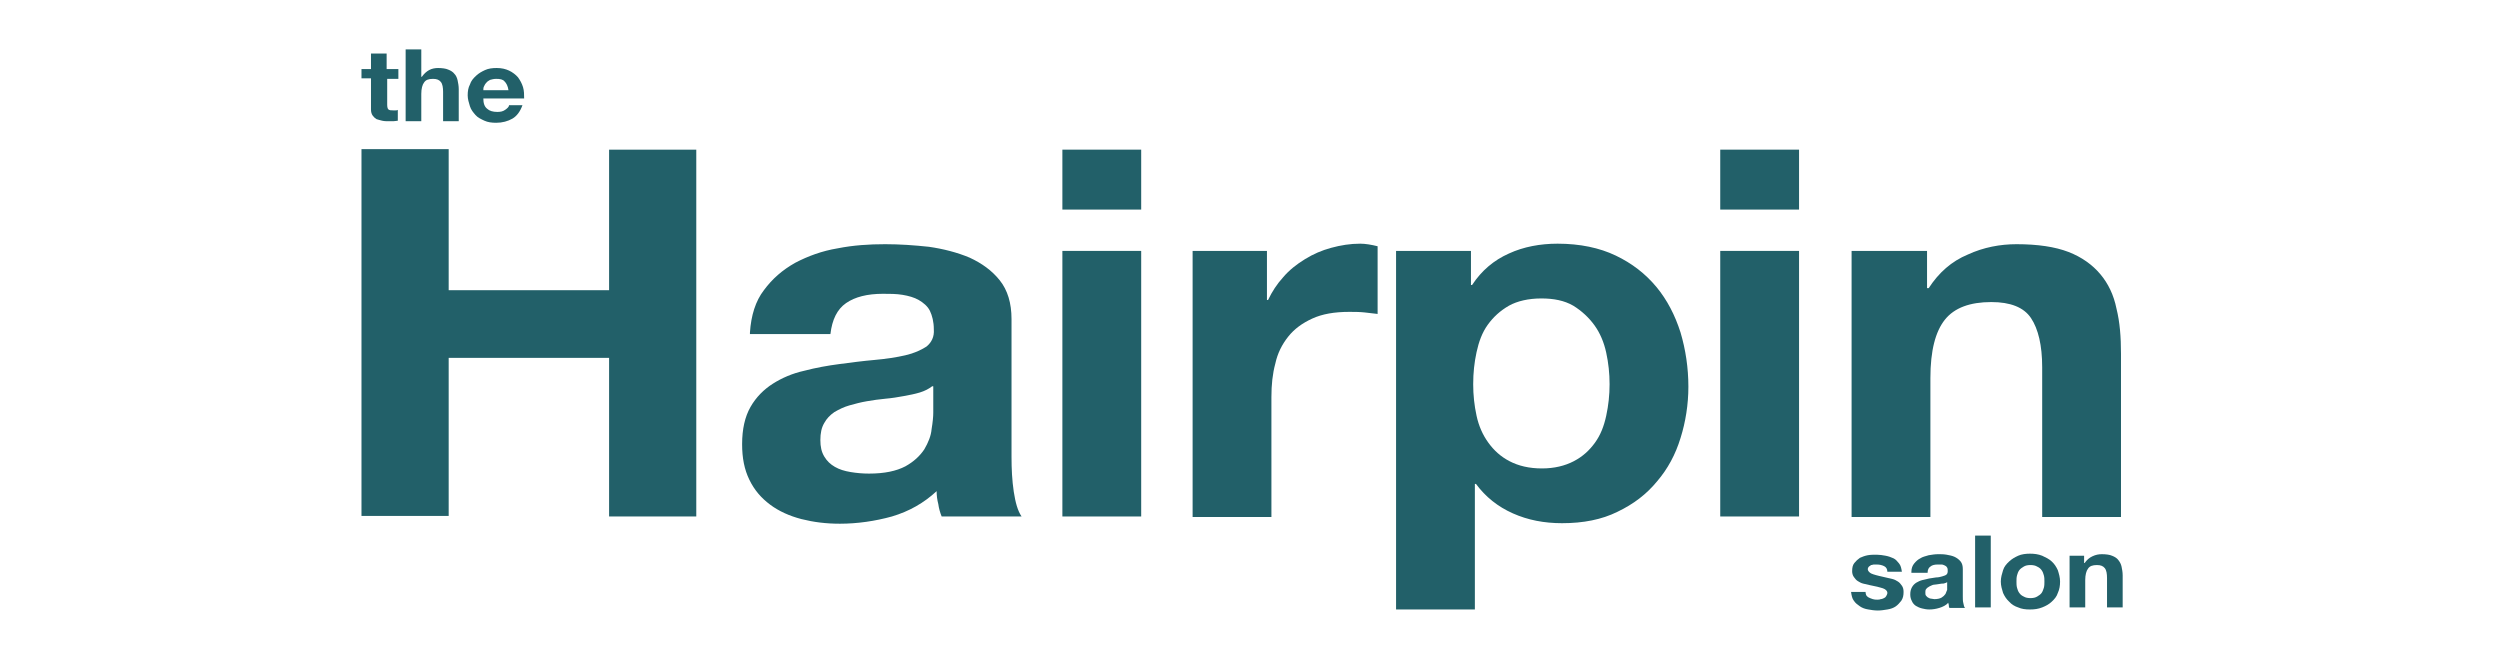
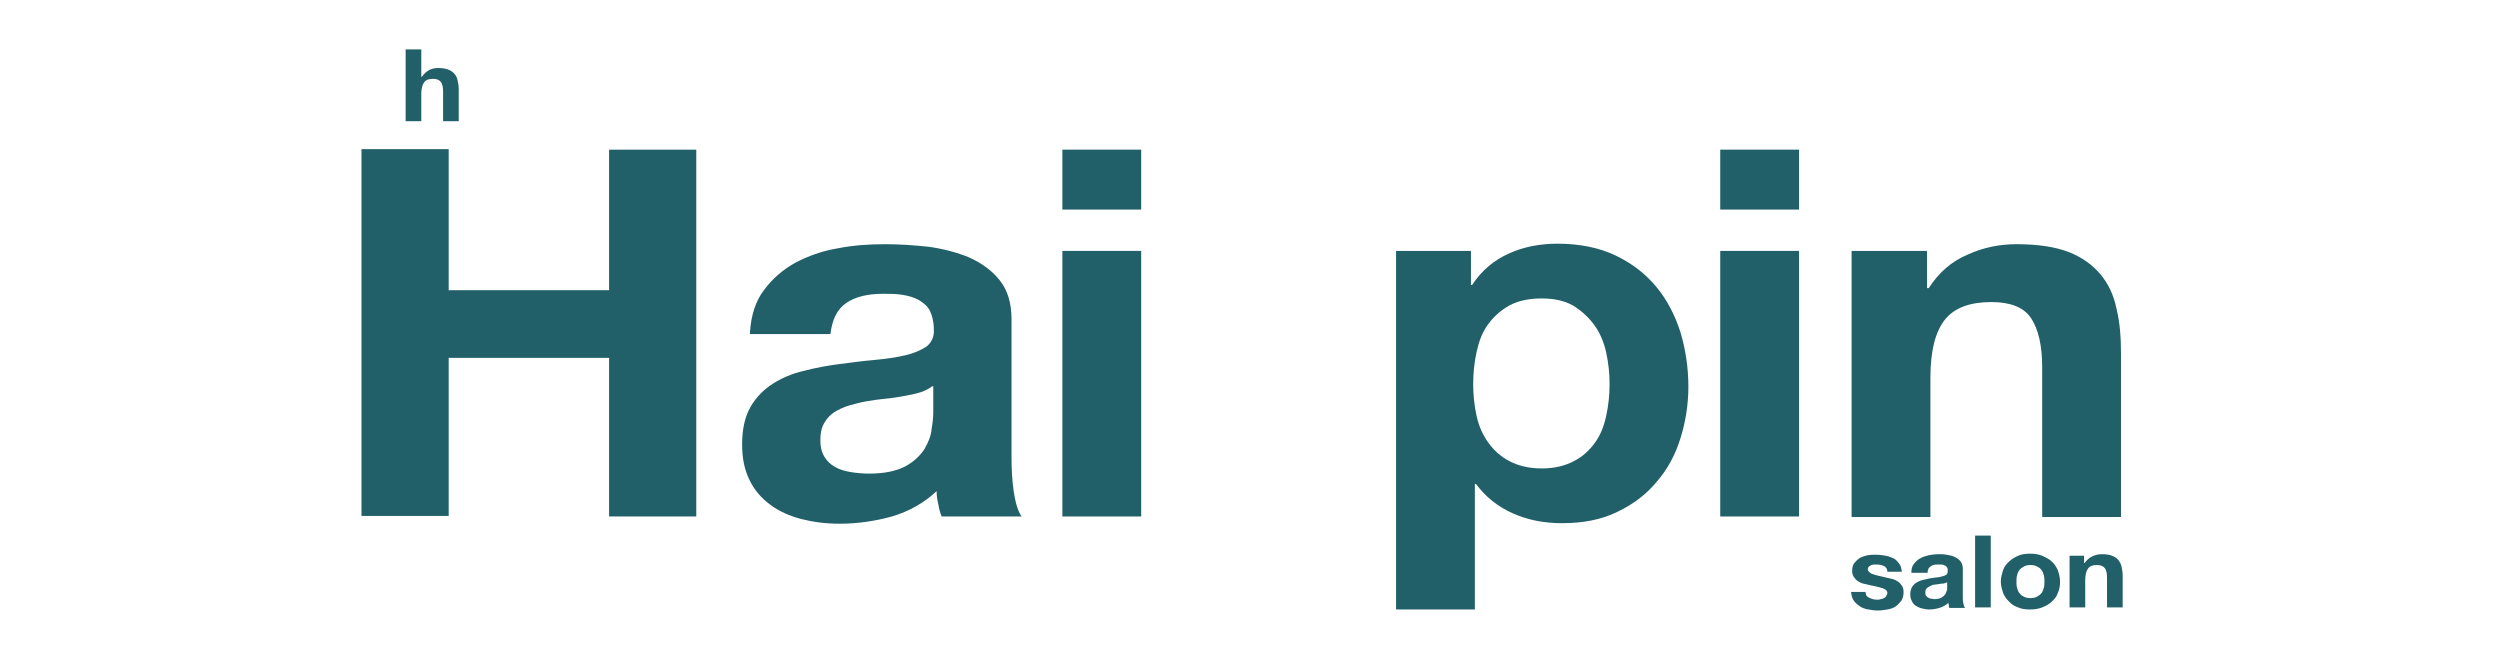
<svg xmlns="http://www.w3.org/2000/svg" xmlns:ns1="http://sodipodi.sourceforge.net/DTD/sodipodi-0.dtd" xmlns:ns2="http://www.inkscape.org/namespaces/inkscape" version="1.1" id="Layer_1" x="0px" y="0px" width="420px" height="110px" viewBox="0 0 420 110" enable-background="new 0 0 420 110" xml:space="preserve" ns1:docname="logo-big.svg" ns2:version="0.92.1 15371">
  <defs id="defs156" />
  <ns1:namedview pagecolor="#ffffff" bordercolor="#666666" borderopacity="1" objecttolerance="10" gridtolerance="10" guidetolerance="10" ns2:pageopacity="0" ns2:pageshadow="2" ns2:window-width="1859" ns2:window-height="1056" id="namedview154" showgrid="false" ns2:zoom="4.05" ns2:cx="210" ns2:cy="55" ns2:window-x="61" ns2:window-y="24" ns2:window-maximized="1" ns2:current-layer="Layer_1" />
  <g transform="matrix(0.939,0,0,0.868,7.676,7.433)" id="Layer_1-3">
    <g id="g338">
      <g id="g310">
-         <path style="fill:#226069" ns2:connector-curvature="0" d="m 63.1,4.8 v 1.9 h -2 v 5 c 0,0.5 0.1,0.8 0.2,0.9 0.2,0.2 0.5,0.2 0.9,0.2 0.2,0 0.3,0 0.4,0 0.1,0 0.3,0 0.4,-0.1 v 2.1 c -0.2,0 -0.5,0.1 -0.8,0.1 -0.3,0 -0.6,0 -0.8,0 -0.4,0 -0.8,0 -1.2,-0.1 -0.4,-0.1 -0.7,-0.2 -1,-0.3 -0.3,-0.2 -0.5,-0.4 -0.7,-0.7 -0.2,-0.3 -0.3,-0.7 -0.3,-1.2 v -6 H 56.5 V 4.8 h 1.7 v -3 H 61 v 3 z" id="path304" />
        <path style="fill:#226069" ns2:connector-curvature="0" d="m 67.2,1 v 5.3 h 0.1 c 0.4,-0.6 0.8,-1 1.3,-1.3 0.5,-0.3 1.1,-0.4 1.6,-0.4 0.7,0 1.4,0.1 1.8,0.3 0.5,0.2 0.9,0.5 1.1,0.8 0.3,0.3 0.5,0.8 0.6,1.3 0.1,0.5 0.2,1.1 0.2,1.7 v 6.2 H 71.1 V 9.2 C 71.1,8.4 71,7.7 70.7,7.3 70.4,6.9 70,6.7 69.3,6.7 68.5,6.7 68,6.9 67.7,7.4 67.4,7.8 67.2,8.6 67.2,9.6 v 5.3 H 64.4 V 1 Z" id="path306" />
-         <path style="fill:#226069" ns2:connector-curvature="0" d="m 79,12.5 c 0.4,0.4 1,0.6 1.8,0.6 0.6,0 1,-0.1 1.4,-0.4 0.4,-0.3 0.7,-0.6 0.7,-0.9 h 2.4 c -0.4,1.2 -1,2.1 -1.8,2.6 -0.8,0.5 -1.8,0.8 -2.9,0.8 -0.8,0 -1.5,-0.1 -2.1,-0.4 -0.6,-0.3 -1.2,-0.6 -1.6,-1.1 -0.4,-0.5 -0.8,-1 -1,-1.7 -0.2,-0.7 -0.4,-1.4 -0.4,-2.1 0,-0.8 0.1,-1.5 0.4,-2.1 0.2,-0.7 0.6,-1.2 1.1,-1.7 0.5,-0.5 1,-0.8 1.6,-1.1 0.6,-0.3 1.3,-0.4 2.1,-0.4 0.9,0 1.6,0.2 2.2,0.5 0.6,0.3 1.2,0.8 1.6,1.3 0.4,0.6 0.7,1.2 0.9,1.9 0.2,0.7 0.2,1.5 0.2,2.2 h -7.3 c 0,0.9 0.2,1.6 0.7,2 z M 82.1,7.2 C 81.8,6.8 81.3,6.7 80.6,6.7 80.2,6.7 79.8,6.8 79.5,6.9 79.2,7.1 79,7.2 78.8,7.5 78.6,7.7 78.5,8 78.4,8.2 78.3,8.4 78.3,8.7 78.3,8.9 h 4.5 C 82.7,8.1 82.4,7.5 82.1,7.2 Z" id="path308" />
      </g>
      <path style="fill:#226069" ns2:connector-curvature="0" d="m 72.1,20.4 v 27.2 h 28.7 V 20.4 h 15.6 v 71 H 100.8 V 60.7 H 72.1 V 91.3 H 56.5 v -71 h 15.6 z" id="path312" />
      <path style="fill:#226069" ns2:connector-curvature="0" d="m 126,55.8 c 0.2,-3.3 1,-6.1 2.5,-8.2 1.5,-2.2 3.3,-3.9 5.6,-5.3 2.3,-1.3 4.8,-2.3 7.6,-2.8 2.8,-0.6 5.6,-0.8 8.5,-0.8 2.6,0 5.2,0.2 7.8,0.5 2.6,0.4 5.1,1.1 7.3,2.1 2.2,1.1 4,2.5 5.4,4.4 1.4,1.9 2.1,4.4 2.1,7.5 v 26.7 c 0,2.3 0.1,4.5 0.4,6.7 0.3,2.1 0.7,3.7 1.4,4.8 h -14.3 c -0.3,-0.8 -0.5,-1.6 -0.6,-2.4 -0.2,-0.8 -0.3,-1.7 -0.3,-2.5 -2.3,2.3 -4.9,3.9 -8,4.9 -3,0.9 -6.2,1.4 -9.3,1.4 -2.5,0 -4.7,-0.3 -6.9,-0.9 -2.1,-0.6 -4,-1.5 -5.6,-2.8 -1.6,-1.3 -2.8,-2.8 -3.7,-4.8 -0.9,-2 -1.3,-4.2 -1.3,-6.9 0,-2.9 0.5,-5.3 1.5,-7.2 1,-1.9 2.4,-3.4 4,-4.5 1.6,-1.1 3.5,-2 5.6,-2.5 2.1,-0.6 4.2,-1 6.3,-1.3 2.1,-0.3 4.2,-0.6 6.3,-0.8 2.1,-0.2 3.9,-0.5 5.5,-0.9 1.6,-0.4 2.8,-1 3.8,-1.7 0.9,-0.8 1.4,-1.9 1.3,-3.3 0,-1.5 -0.3,-2.7 -0.7,-3.6 -0.4,-0.9 -1.2,-1.6 -2,-2.1 -0.8,-0.5 -1.8,-0.8 -2.9,-1 -1.1,-0.2 -2.3,-0.2 -3.5,-0.2 -2.8,0 -5,0.6 -6.6,1.8 -1.6,1.2 -2.5,3.2 -2.8,6 H 126 Z m 32.6,10.4 c -0.6,0.5 -1.3,0.9 -2.2,1.2 -0.9,0.3 -1.9,0.5 -2.9,0.7 -1,0.2 -2.1,0.4 -3.2,0.5 -1.1,0.1 -2.3,0.3 -3.4,0.5 -1.1,0.2 -2.1,0.5 -3.1,0.8 -1,0.3 -1.9,0.8 -2.7,1.3 -0.8,0.6 -1.4,1.3 -1.8,2.1 -0.5,0.9 -0.7,2 -0.7,3.3 0,1.3 0.2,2.3 0.7,3.2 0.5,0.9 1.1,1.5 1.9,2 0.8,0.5 1.7,0.8 2.8,1 1.1,0.2 2.2,0.3 3.3,0.3 2.8,0 4.9,-0.5 6.5,-1.4 1.5,-0.9 2.6,-2 3.4,-3.3 0.7,-1.3 1.2,-2.6 1.3,-3.9 0.2,-1.3 0.3,-2.4 0.3,-3.2 v -5.1 z" id="path314" />
      <path style="fill:#226069" ns2:connector-curvature="0" d="M 181.9,32 V 20.4 H 196 V 32 Z M 196,40 V 91.4 H 181.9 V 40 Z" id="path316" />
-       <path style="fill:#226069" ns2:connector-curvature="0" d="m 218.5,40 v 9.5 h 0.2 c 0.7,-1.6 1.6,-3.1 2.7,-4.4 1.1,-1.4 2.4,-2.5 3.9,-3.5 1.5,-1 3,-1.7 4.7,-2.2 1.7,-0.5 3.4,-0.8 5.2,-0.8 0.9,0 2,0.2 3.1,0.5 v 13.1 c -0.7,-0.1 -1.5,-0.2 -2.4,-0.3 -0.9,-0.1 -1.8,-0.1 -2.7,-0.1 -2.6,0 -4.8,0.4 -6.6,1.3 -1.8,0.9 -3.2,2 -4.3,3.5 -1.1,1.5 -1.9,3.2 -2.3,5.2 -0.5,2 -0.7,4.1 -0.7,6.5 V 91.5 H 205.2 V 40 Z" id="path318" />
      <path style="fill:#226069" ns2:connector-curvature="0" d="m 255,40 v 6.6 h 0.2 c 1.7,-2.8 3.9,-4.8 6.6,-6.1 2.6,-1.3 5.6,-1.9 8.7,-1.9 4,0 7.5,0.8 10.4,2.3 2.9,1.5 5.3,3.5 7.3,6.1 1.9,2.5 3.3,5.4 4.3,8.8 0.9,3.3 1.4,6.8 1.4,10.5 0,3.4 -0.5,6.8 -1.4,9.9 -0.9,3.2 -2.3,6 -4.2,8.4 -1.9,2.5 -4.2,4.4 -7.1,5.9 -2.8,1.5 -6.1,2.2 -9.9,2.2 -3.2,0 -6.1,-0.6 -8.8,-1.9 -2.7,-1.3 -4.9,-3.2 -6.6,-5.7 h -0.2 v 24.3 H 241.6 V 40 Z m 18.4,40.7 c 1.6,-0.9 2.8,-2.1 3.8,-3.6 1,-1.5 1.6,-3.2 2,-5.2 0.4,-2 0.6,-4 0.6,-6.1 0,-2.1 -0.2,-4.1 -0.6,-6.1 -0.4,-2 -1.1,-3.8 -2.1,-5.3 -1,-1.5 -2.3,-2.8 -3.8,-3.8 -1.6,-1 -3.5,-1.4 -5.7,-1.4 -2.3,0 -4.3,0.5 -5.8,1.4 -1.6,1 -2.8,2.2 -3.8,3.7 -1,1.5 -1.6,3.3 -2,5.3 -0.4,2 -0.6,4 -0.6,6.2 0,2.1 0.2,4.1 0.6,6.1 0.4,2 1.1,3.7 2.1,5.2 1,1.5 2.2,2.7 3.8,3.6 1.6,0.9 3.5,1.4 5.8,1.4 2.2,0 4.1,-0.5 5.7,-1.4 z" id="path320" />
      <path style="fill:#226069" ns2:connector-curvature="0" d="M 299.6,32 V 20.4 h 14.1 V 32 Z m 14.1,8 V 91.4 H 299.6 V 40 Z" id="path322" />
      <path style="fill:#226069" ns2:connector-curvature="0" d="m 336.6,40 v 7.2 h 0.3 c 1.8,-3 4.1,-5.2 7,-6.5 2.8,-1.4 5.8,-2 8.7,-2 3.8,0 6.9,0.5 9.3,1.5 2.4,1 4.3,2.5 5.7,4.3 1.4,1.8 2.4,4 2.9,6.7 0.6,2.6 0.8,5.5 0.8,8.7 v 31.6 h -14.1 v -29 c 0,-4.2 -0.7,-7.4 -2,-9.5 -1.3,-2.1 -3.7,-3.1 -7.1,-3.1 -3.8,0 -6.6,1.1 -8.3,3.4 -1.7,2.3 -2.6,6 -2.6,11.3 V 91.5 H 323.1 V 40 Z" id="path324" />
      <g id="g336">
        <path style="fill:#226069" ns2:connector-curvature="0" d="m 325.7,106.6 c 0.1,0.2 0.3,0.4 0.5,0.5 0.2,0.1 0.4,0.2 0.7,0.3 0.3,0.1 0.5,0.1 0.8,0.1 0.2,0 0.4,0 0.6,-0.1 0.2,0 0.4,-0.1 0.6,-0.2 0.2,-0.1 0.3,-0.2 0.4,-0.4 0.1,-0.2 0.2,-0.4 0.2,-0.6 0,-0.4 -0.3,-0.7 -0.8,-0.9 -0.6,-0.2 -1.3,-0.4 -2.3,-0.6 -0.4,-0.1 -0.8,-0.2 -1.2,-0.3 -0.4,-0.1 -0.7,-0.3 -1,-0.5 -0.3,-0.2 -0.5,-0.5 -0.7,-0.8 -0.2,-0.3 -0.3,-0.7 -0.3,-1.1 0,-0.7 0.1,-1.2 0.4,-1.6 0.3,-0.4 0.6,-0.7 1,-1 0.4,-0.2 0.9,-0.4 1.4,-0.5 0.5,-0.1 1.1,-0.1 1.6,-0.1 0.5,0 1.1,0.1 1.6,0.2 0.5,0.1 1,0.3 1.4,0.5 0.4,0.2 0.7,0.6 1,1 0.3,0.4 0.4,0.9 0.5,1.6 h -2.6 c 0,-0.5 -0.2,-0.9 -0.6,-1.1 -0.4,-0.2 -0.8,-0.3 -1.3,-0.3 -0.2,0 -0.3,0 -0.5,0 -0.2,0 -0.3,0.1 -0.5,0.1 -0.1,0.1 -0.3,0.2 -0.4,0.3 -0.1,0.1 -0.2,0.3 -0.2,0.5 0,0.2 0.1,0.4 0.3,0.6 0.2,0.2 0.4,0.3 0.7,0.4 0.3,0.1 0.6,0.2 1,0.3 0.4,0.1 0.8,0.2 1.2,0.3 0.4,0.1 0.8,0.2 1.2,0.3 0.4,0.1 0.7,0.3 1,0.5 0.3,0.2 0.5,0.5 0.7,0.8 0.2,0.3 0.3,0.7 0.3,1.2 0,0.7 -0.1,1.2 -0.4,1.7 -0.3,0.4 -0.6,0.8 -1,1.1 -0.4,0.3 -0.9,0.5 -1.5,0.6 -0.6,0.1 -1.1,0.2 -1.7,0.2 -0.6,0 -1.2,-0.1 -1.7,-0.2 -0.6,-0.1 -1.1,-0.3 -1.5,-0.6 -0.4,-0.3 -0.8,-0.6 -1.1,-1.1 -0.3,-0.4 -0.4,-1 -0.5,-1.7 h 2.6 c 0,0.1 0,0.3 0.1,0.6 z" id="path326" />
        <path style="fill:#226069" ns2:connector-curvature="0" d="m 333.8,102.1 c 0,-0.7 0.2,-1.2 0.5,-1.6 0.3,-0.4 0.7,-0.8 1.1,-1 0.4,-0.3 0.9,-0.4 1.5,-0.6 0.6,-0.1 1.1,-0.2 1.7,-0.2 0.5,0 1,0 1.5,0.1 0.5,0.1 1,0.2 1.4,0.4 0.4,0.2 0.8,0.5 1.1,0.9 0.3,0.4 0.4,0.9 0.4,1.5 v 5.3 c 0,0.5 0,0.9 0.1,1.3 0.1,0.4 0.1,0.7 0.3,0.9 h -2.8 c -0.1,-0.2 -0.1,-0.3 -0.1,-0.5 0,-0.2 -0.1,-0.3 -0.1,-0.5 -0.4,0.5 -1,0.8 -1.6,1 -0.6,0.2 -1.2,0.3 -1.8,0.3 -0.5,0 -0.9,-0.1 -1.3,-0.2 -0.4,-0.1 -0.8,-0.3 -1.1,-0.5 -0.3,-0.2 -0.6,-0.6 -0.7,-0.9 -0.2,-0.4 -0.3,-0.8 -0.3,-1.3 0,-0.6 0.1,-1 0.3,-1.4 0.2,-0.4 0.5,-0.7 0.8,-0.9 0.3,-0.2 0.7,-0.4 1.1,-0.5 0.4,-0.1 0.8,-0.2 1.2,-0.3 0.4,-0.1 0.8,-0.1 1.2,-0.2 0.4,0 0.8,-0.1 1.1,-0.2 0.3,-0.1 0.6,-0.2 0.7,-0.3 0.2,-0.1 0.3,-0.4 0.3,-0.7 0,-0.3 0,-0.5 -0.1,-0.7 -0.1,-0.2 -0.2,-0.3 -0.4,-0.4 -0.2,-0.1 -0.4,-0.2 -0.6,-0.2 -0.2,0 -0.4,0 -0.7,0 -0.5,0 -1,0.1 -1.3,0.4 -0.3,0.2 -0.5,0.6 -0.5,1.2 h -2.9 z m 6.4,2 c -0.1,0.1 -0.3,0.2 -0.4,0.2 -0.2,0.1 -0.4,0.1 -0.6,0.1 -0.2,0 -0.4,0.1 -0.6,0.1 -0.2,0 -0.4,0.1 -0.7,0.1 -0.2,0 -0.4,0.1 -0.6,0.2 -0.2,0.1 -0.4,0.2 -0.5,0.3 -0.2,0.1 -0.3,0.3 -0.4,0.4 -0.1,0.2 -0.1,0.4 -0.1,0.6 0,0.2 0,0.5 0.1,0.6 0.1,0.1 0.2,0.3 0.4,0.4 0.2,0.1 0.3,0.2 0.5,0.2 0.2,0 0.4,0.1 0.6,0.1 0.5,0 1,-0.1 1.3,-0.3 0.3,-0.2 0.5,-0.4 0.7,-0.7 0.1,-0.3 0.2,-0.5 0.3,-0.8 0,-0.3 0,-0.5 0,-0.6 z" id="path328" />
        <path style="fill:#226069" ns2:connector-curvature="0" d="M 348,95.1 V 109 h -2.8 V 95.1 Z" id="path330" />
        <path style="fill:#226069" ns2:connector-curvature="0" d="m 350.2,101.8 c 0.2,-0.7 0.6,-1.2 1.1,-1.7 0.5,-0.5 1,-0.8 1.6,-1.1 0.6,-0.3 1.4,-0.4 2.1,-0.4 0.8,0 1.5,0.1 2.2,0.4 0.6,0.3 1.2,0.6 1.7,1.1 0.5,0.5 0.8,1 1.1,1.7 0.2,0.7 0.4,1.4 0.4,2.2 0,0.8 -0.1,1.5 -0.4,2.2 -0.2,0.7 -0.6,1.2 -1.1,1.7 -0.5,0.5 -1,0.8 -1.7,1.1 -0.7,0.3 -1.4,0.4 -2.2,0.4 -0.8,0 -1.5,-0.1 -2.1,-0.4 -0.6,-0.2 -1.2,-0.6 -1.6,-1.1 -0.5,-0.5 -0.8,-1 -1.1,-1.7 -0.2,-0.7 -0.4,-1.4 -0.4,-2.2 0,-0.8 0.2,-1.5 0.4,-2.2 z m 2.5,3.4 c 0.1,0.4 0.2,0.7 0.4,1 0.2,0.3 0.4,0.5 0.8,0.7 0.3,0.2 0.7,0.3 1.2,0.3 0.5,0 0.9,-0.1 1.2,-0.3 0.3,-0.2 0.6,-0.4 0.8,-0.7 0.2,-0.3 0.3,-0.7 0.4,-1 0.1,-0.4 0.1,-0.8 0.1,-1.2 0,-0.4 0,-0.8 -0.1,-1.2 -0.1,-0.4 -0.2,-0.7 -0.4,-1 -0.2,-0.3 -0.4,-0.5 -0.8,-0.7 -0.3,-0.2 -0.7,-0.3 -1.2,-0.3 -0.5,0 -0.9,0.1 -1.2,0.3 -0.3,0.2 -0.6,0.4 -0.8,0.7 -0.2,0.3 -0.3,0.6 -0.4,1 -0.1,0.4 -0.1,0.8 -0.1,1.2 0,0.4 0,0.8 0.1,1.2 z" id="path332" />
        <path style="fill:#226069" ns2:connector-curvature="0" d="m 364.7,99 v 1.4 h 0.1 c 0.4,-0.6 0.8,-1 1.4,-1.3 0.6,-0.3 1.1,-0.4 1.7,-0.4 0.7,0 1.4,0.1 1.8,0.3 0.5,0.2 0.9,0.5 1.1,0.8 0.3,0.4 0.5,0.8 0.6,1.3 0.1,0.5 0.2,1.1 0.2,1.7 v 6.2 h -2.8 v -5.7 c 0,-0.8 -0.1,-1.5 -0.4,-1.9 -0.3,-0.4 -0.7,-0.6 -1.4,-0.6 -0.8,0 -1.3,0.2 -1.6,0.7 -0.3,0.4 -0.5,1.2 -0.5,2.2 v 5.3 h -2.8 V 99 Z" id="path334" />
      </g>
    </g>
  </g>
  <g transform="translate(-5.407,0.141)" id="Layer_2" />
</svg>